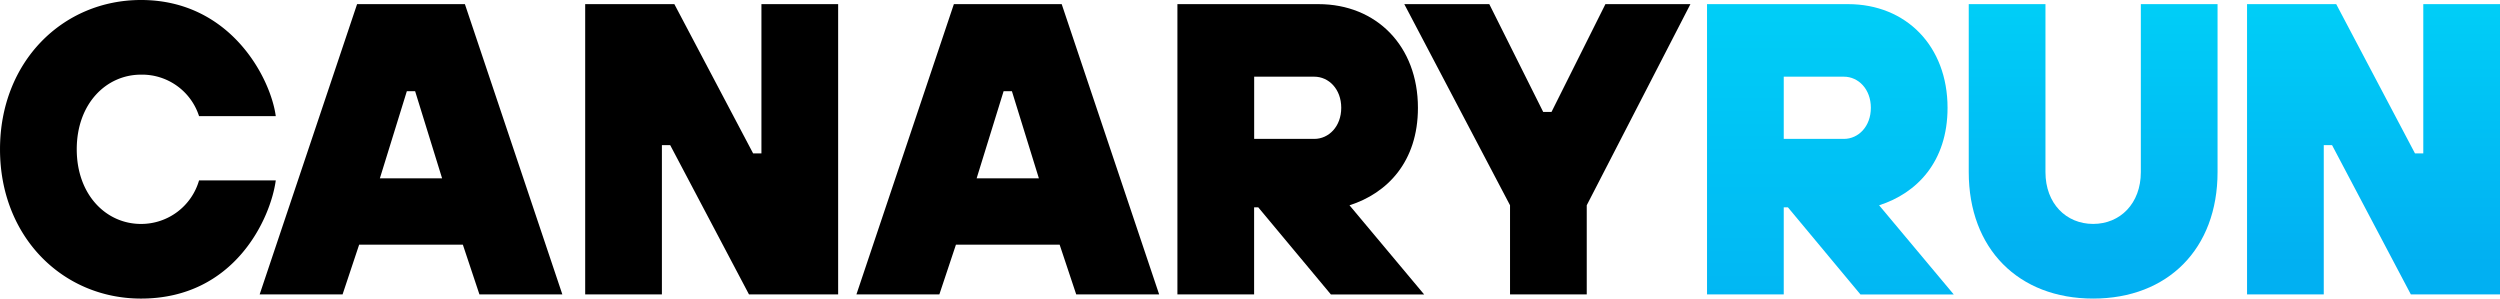
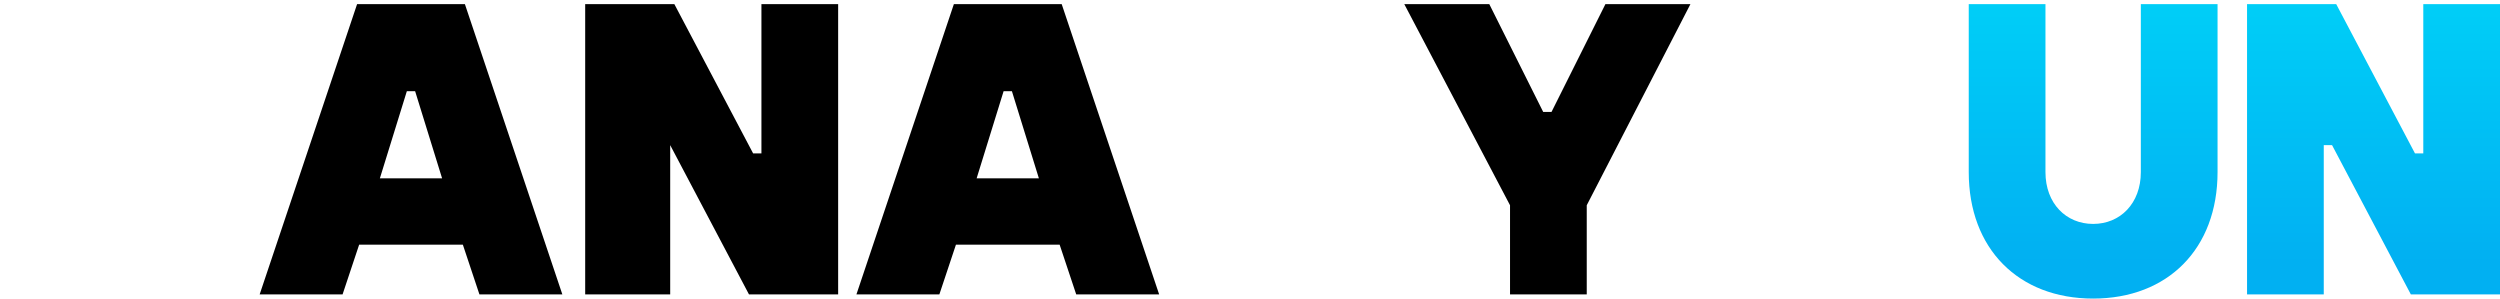
<svg xmlns="http://www.w3.org/2000/svg" xmlns:xlink="http://www.w3.org/1999/xlink" width="619.611" height="74" viewBox="0 0 619.611 74">
  <defs>
    <linearGradient id="linear-gradient" x1="0.5" y1="-0.002" x2="0.5" y2="0.893" gradientUnits="objectBoundingBox">
      <stop offset="0" stop-color="#00cef7" />
      <stop offset="1" stop-color="#01b0f2" />
    </linearGradient>
    <linearGradient id="linear-gradient-2" y1="-0.002" y2="0.88" xlink:href="#linear-gradient" />
  </defs>
  <g id="Grupo_1" data-name="Grupo 1" transform="translate(-831 -374)">
-     <path id="Trazado_4957" data-name="Trazado 4957" d="M279.571,976.505c-1.234,9.249-10.073,29.293-33.4,29.293-19.424,0-34.944-15.314-34.944-37s15.52-37,34.944-37c22.3,0,32.171,19.528,33.4,28.777H260.557A14.828,14.828,0,0,0,246.168,950.3c-8.633,0-15.923,7.195-15.923,18.5s7.3,18.5,15.923,18.5a14.923,14.923,0,0,0,14.389-10.791Z" transform="translate(619.776 -557.798)" />
    <path id="Trazado_4958" data-name="Trazado 4958" d="M292.4,932.707h26.721l24.153,71.946H322.723l-4.111-12.333h-25.7l-4.111,12.333H268.251Zm21.068,43.168-6.681-21.584h-2.056l-6.681,21.584Z" transform="translate(627.102 -557.682)" />
-     <path id="Trazado_4959" data-name="Trazado 4959" d="M339.751,932.707h22.1l19.526,37h2.054v-37h19.014v71.946H380.349l-19.528-37h-2.056v37H339.751Z" transform="translate(636.284 -557.682)" />
+     <path id="Trazado_4959" data-name="Trazado 4959" d="M339.751,932.707h22.1l19.526,37h2.054v-37h19.014v71.946H380.349l-19.528-37v37H339.751Z" transform="translate(636.284 -557.682)" />
    <path id="Trazado_4960" data-name="Trazado 4960" d="M423.476,932.707H450.2l24.153,71.946H453.8l-4.111-12.333h-25.7l-4.111,12.333H399.323Zm21.068,43.168-6.681-21.584H435.8l-6.681,21.584Z" transform="translate(643.936 -557.682)" />
-     <path id="Trazado_4961" data-name="Trazado 4961" d="M469.823,932.707h34.944c14.389,0,24.667,10.385,24.667,25.7,0,13.36-7.6,21.171-16.961,24.153l18.5,22.1H507.86l-18-21.593h-1.028v21.584H469.823Zm33.923,33.4c3.6,0,6.681-3.084,6.681-7.709s-3.082-7.709-6.681-7.709h-14.9v15.417Z" transform="translate(652.992 -557.682)" />
    <path id="Trazado_4962" data-name="Trazado 4962" d="M545.86,982.554l-26.207-49.846h21.068l13.361,26.723h2.054L569.5,932.708h21.068l-25.695,49.846v22.1H545.86Z" transform="translate(659.393 -557.682)" />
-     <path id="Trazado_4963" data-name="Trazado 4963" d="M586.144,932.707h34.944c14.39,0,24.667,10.385,24.667,25.7,0,13.36-7.615,21.171-16.961,24.153l18.5,22.1H624.172L606.186,983.06h-1.028v21.584H586.144Zm33.923,33.4c3.6,0,6.681-3.084,6.681-7.709s-3.084-7.709-6.681-7.709H605.158v15.417Z" transform="translate(667.933 -557.682)" fill="url(#linear-gradient)" />
    <path id="Trazado_4964" data-name="Trazado 4964" d="M643.626,932.707H662.64v41.626c0,7.811,5.139,12.846,11.819,12.846s11.819-5.035,11.819-12.846V932.707h19.014v41.626c0,19.014-12.333,31.347-30.833,31.347s-30.833-12.333-30.833-31.347Z" transform="translate(675.316 -557.682)" fill="url(#linear-gradient-2)" />
    <path id="Trazado_4965" data-name="Trazado 4965" d="M704.75,932.707h22.1l19.526,37h2.054v-37h19.014v71.946H745.348l-19.53-37h-2.054v37H704.75Z" transform="translate(683.168 -557.682)" fill="url(#linear-gradient)" />
  </g>
</svg>